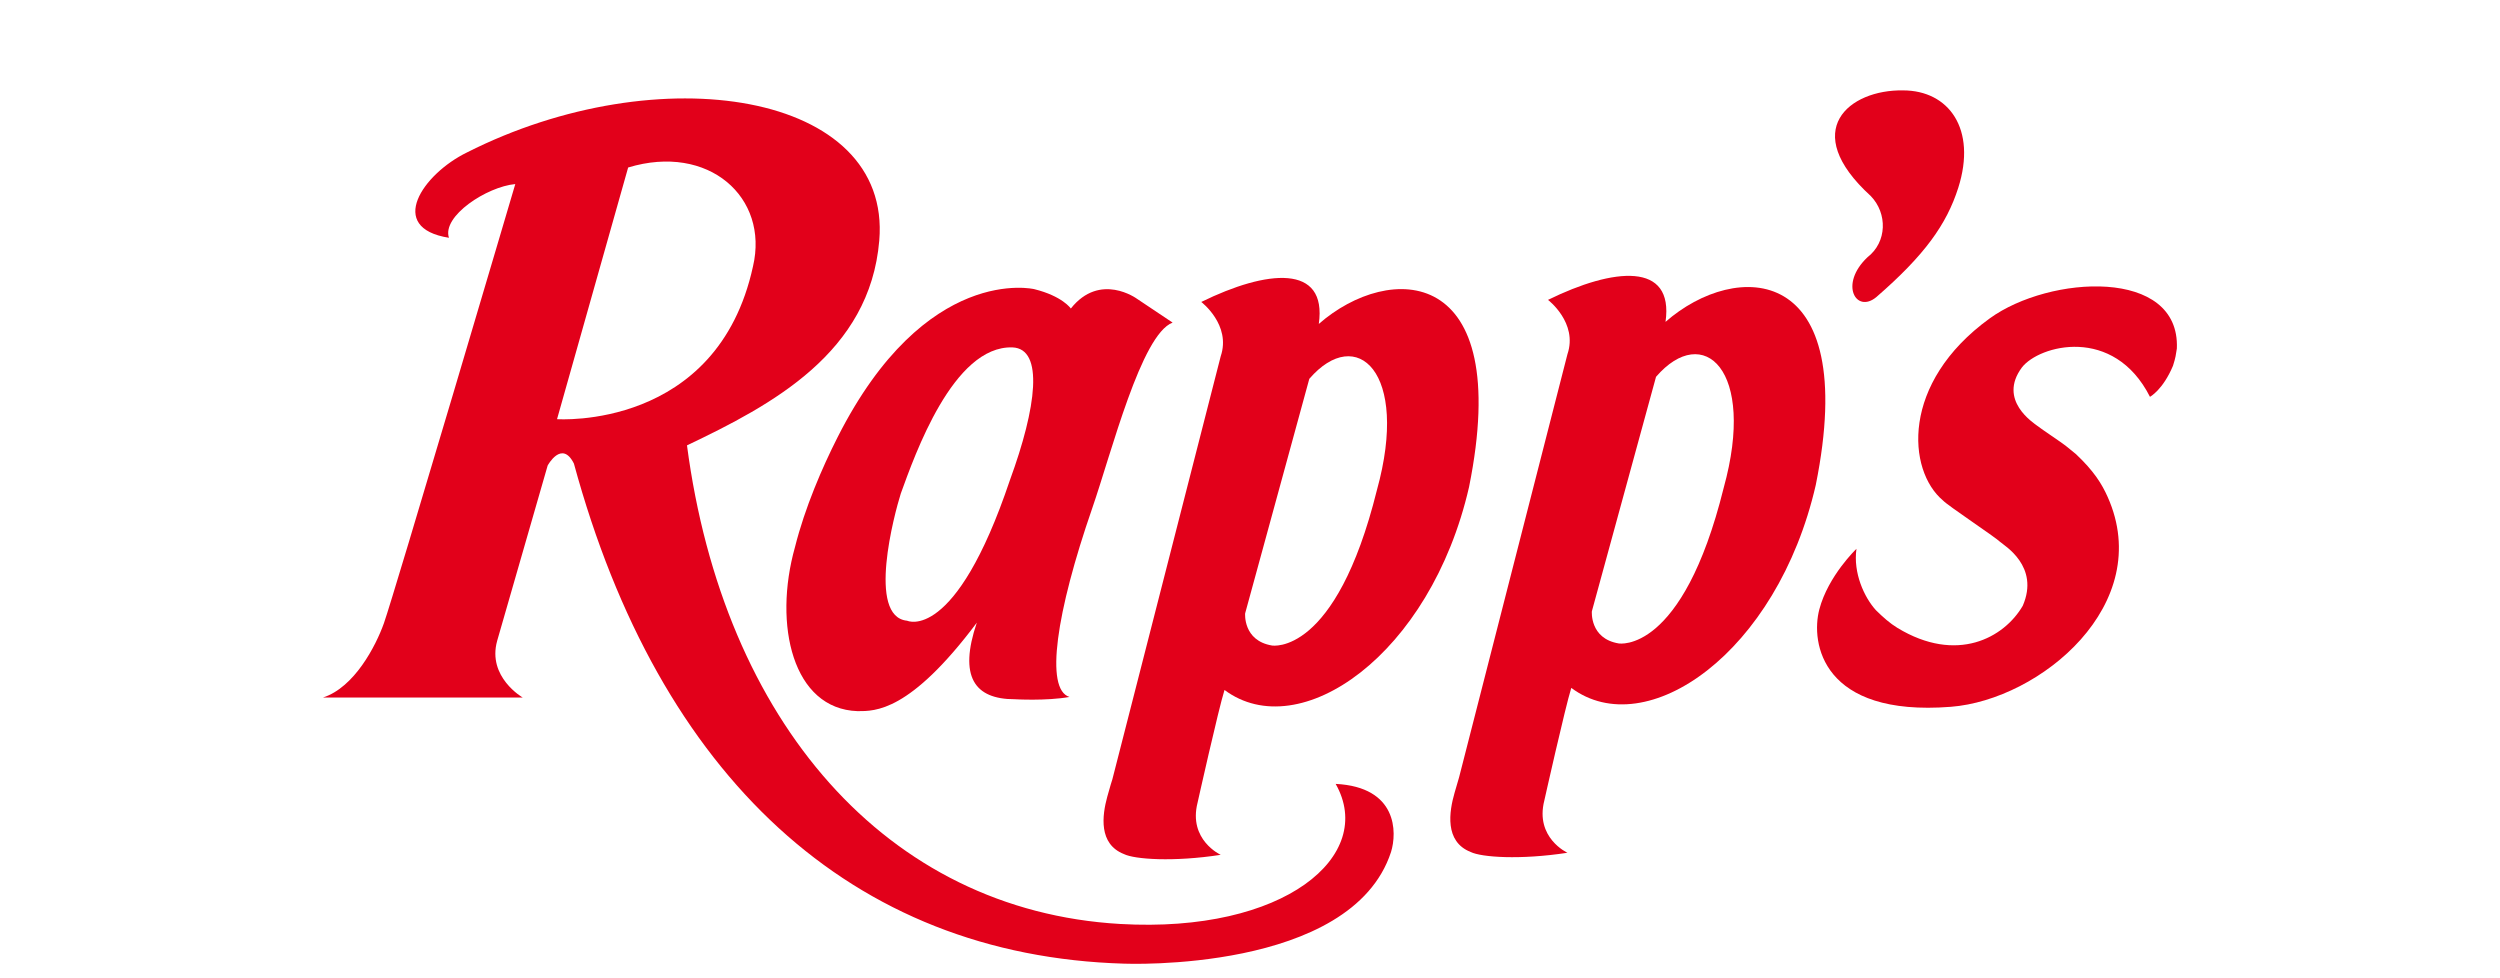
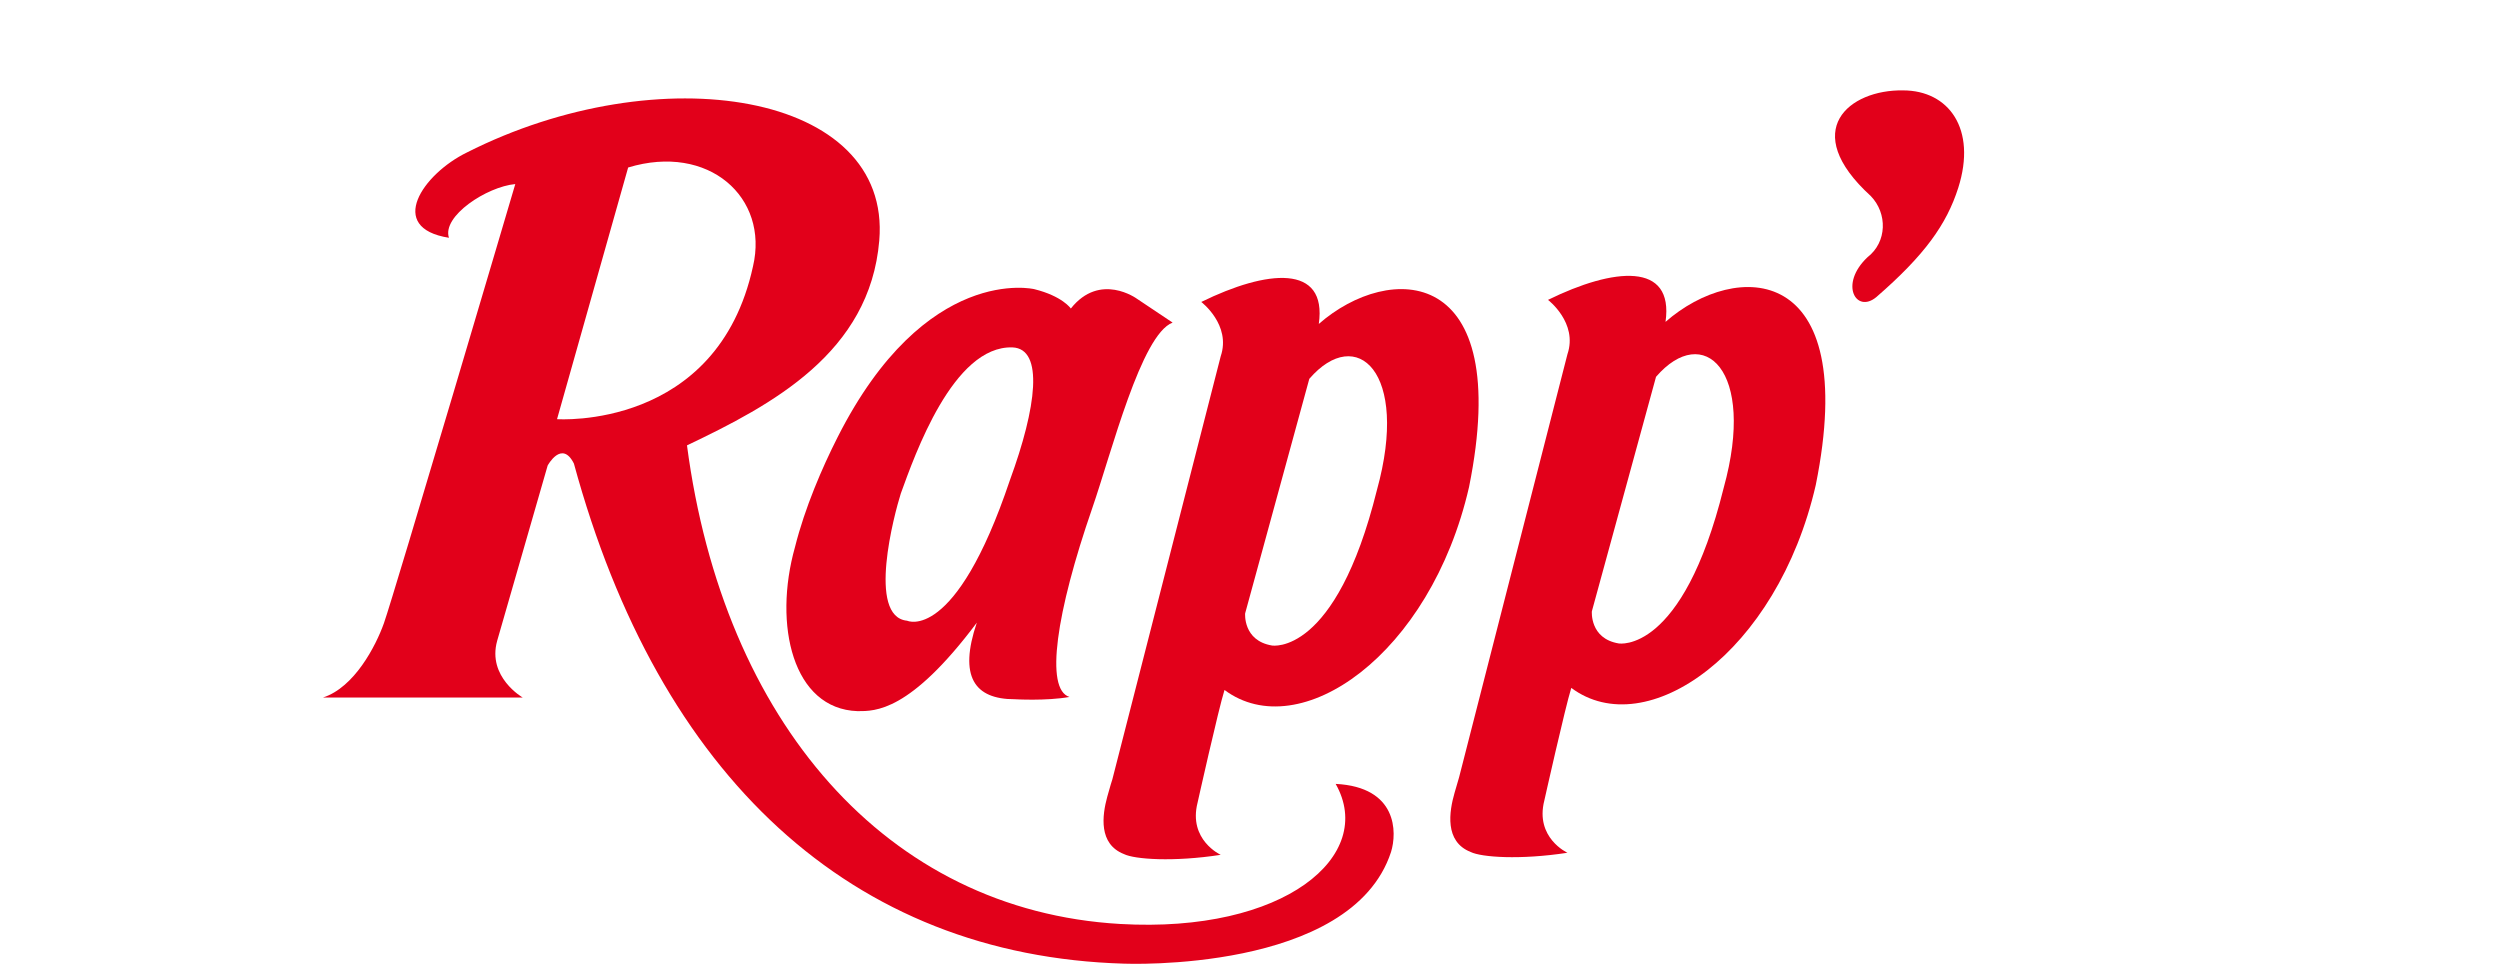
<svg xmlns="http://www.w3.org/2000/svg" width="225px" height="88px" viewBox="0 0 225 88" version="1.1">
  <title>225xYYY Intro-Logos</title>
  <desc>Created with Sketch.</desc>
  <defs />
  <g id="Logo-Grundfläche" stroke="none" stroke-width="1" fill="none" fill-rule="evenodd">
    <g id="225xYYY-Intro-Logos" fill-rule="nonzero" fill="#E2001A">
      <g id="rapps" transform="translate(28.96, 8)">
        <path d="M89.732,21.155 C90.504,15.716 85.066,16.272 79.154,19.176 C79.154,19.176 81.866,21.237 80.903,24.069 L71.151,62.147 C71.151,62.147 70.936,62.8 70.692,63.711 C70.233,65.397 69.891,67.961 72.197,68.867 C73.15,69.34 76.633,69.593 80.903,68.935 C80.903,68.935 77.967,67.59 78.822,64.238 C78.822,64.238 80.693,55.856 81.245,54.097 C87.997,59.126 99.787,50.963 103.255,35.827 C107.306,15.716 96.069,15.604 89.732,21.155 M94.964,36.1 C91.246,51.1 85.515,50.096 85.515,50.096 C82.897,49.657 83.102,47.206 83.102,47.206 L88.877,26.096 C93.118,21.179 97.915,25.438 94.964,36.1" id="Fill-431" />
        <path d="M139.907,18.74 C144.26,14.964 146.234,12.196 147.285,8.897 C148.965,3.609 146.435,0.135 142.311,0.135 C137.489,0.052 132.906,3.717 139.414,9.647 C140.914,11.202 140.894,13.78 139.106,15.159 C136.541,17.59 138.095,20.246 139.907,18.74" id="Fill-433" />
-         <path d="M150.125,20.649 C142.078,26.472 142.689,34.347 145.914,37.047 C146.314,37.49 150.545,40.287 151.058,40.775 C151.396,41.091 154.64,42.953 153.086,46.525 C151.4,49.415 147.14,51.749 141.805,48.508 C141.145,48.109 140.5,47.539 139.875,46.92 C138.825,45.77 137.813,43.572 138.121,41.394 C138.121,41.394 135.576,43.82 134.779,46.847 C133.983,49.873 135.028,56.52 146.612,55.613 C154.674,54.985 165.036,46.374 160.732,36.73 C160.219,35.575 159.501,34.396 157.859,32.856 C157.859,32.856 157.258,32.359 156.941,32.11 C156.628,31.857 154.776,30.624 154.42,30.341 C154.068,30.064 150.824,28.027 153.008,25.074 C154.561,23.061 161.27,21.268 164.538,27.715 C164.538,27.715 165.701,27.091 166.61,24.918 C166.859,24.128 166.859,23.977 166.957,23.368 C167.264,16.063 155.5,16.76 150.125,20.649" id="Fill-435" />
        <path d="M76.575,21.034 L73.361,18.885 C73.361,18.885 70.043,16.458 67.415,19.767 C67.415,19.767 66.662,18.651 64.117,18.022 C64.117,18.022 54.345,15.693 46.421,31.355 C45.043,34.069 43.475,37.705 42.59,41.233 C40.612,48.255 42.395,55.808 48.224,56.003 C49.792,56.003 52.914,56.101 58.953,48.04 C57.306,52.894 58.743,54.931 62.353,54.931 C62.353,54.931 65.192,55.102 67.293,54.726 C65.065,54.039 66.096,47.115 69.335,37.758 C71.084,32.71 73.752,22.096 76.575,21.034 M61.933,35.21 C56.993,49.897 52.684,47.865 52.684,47.865 C49.04,47.519 51.541,38.216 52.113,36.413 C53.373,32.948 56.822,23.095 62.163,23.266 C65.001,23.383 64.337,28.65 61.933,35.21" id="Fill-437" />
        <path d="M120.937,20.968 C121.709,15.53 116.272,16.085 110.36,18.989 C110.36,18.989 113.071,21.051 112.109,23.882 L102.357,61.96 C102.357,61.96 102.191,62.535 101.951,63.354 C101.468,65.035 101.023,67.745 103.403,68.68 C104.36,69.153 107.839,69.407 112.109,68.749 C112.109,68.749 109.173,67.404 110.028,64.051 C110.028,64.051 111.904,55.669 112.456,53.91 C119.203,58.939 130.992,50.777 134.461,35.641 C138.511,15.53 127.274,15.417 120.937,20.968 M126.17,35.914 C122.452,50.918 116.721,49.909 116.721,49.909 C114.102,49.471 114.307,47.02 114.307,47.02 L120.082,25.914 C124.328,20.992 129.121,25.251 126.17,35.914" id="Fill-439" />
        <path d="M91.249,62.55 C94.913,69.002 86.661,76.014 71.843,75.157 C50.81,73.934 36.143,56.927 32.869,32.083 C40.554,28.424 49.324,23.736 50.174,13.653 C51.308,0.252 30.329,-3.013 13.067,5.72 C9.095,7.655 5.778,12.508 11.445,13.4 C10.8,11.456 14.856,8.8 17.416,8.566 C17.416,8.566 6.516,45.484 5.592,48.092 C4.869,50.119 2.944,53.866 0.106,54.778 L18.085,54.778 C18.085,54.778 14.875,52.94 15.784,49.675 L20.328,33.901 C20.328,33.901 21.598,31.543 22.692,33.721 C30.358,61.887 47.658,78.008 72.204,78.729 C72.204,78.729 92.666,79.591 96.232,68.68 C96.779,66.921 96.823,62.833 91.249,62.55 M21.173,29.725 L27.573,7.075 C34.814,4.877 40.266,9.765 38.81,15.973 C35.595,30.743 21.173,29.725 21.173,29.725" id="Fill-441" />
      </g>
    </g>
  </g>
</svg>